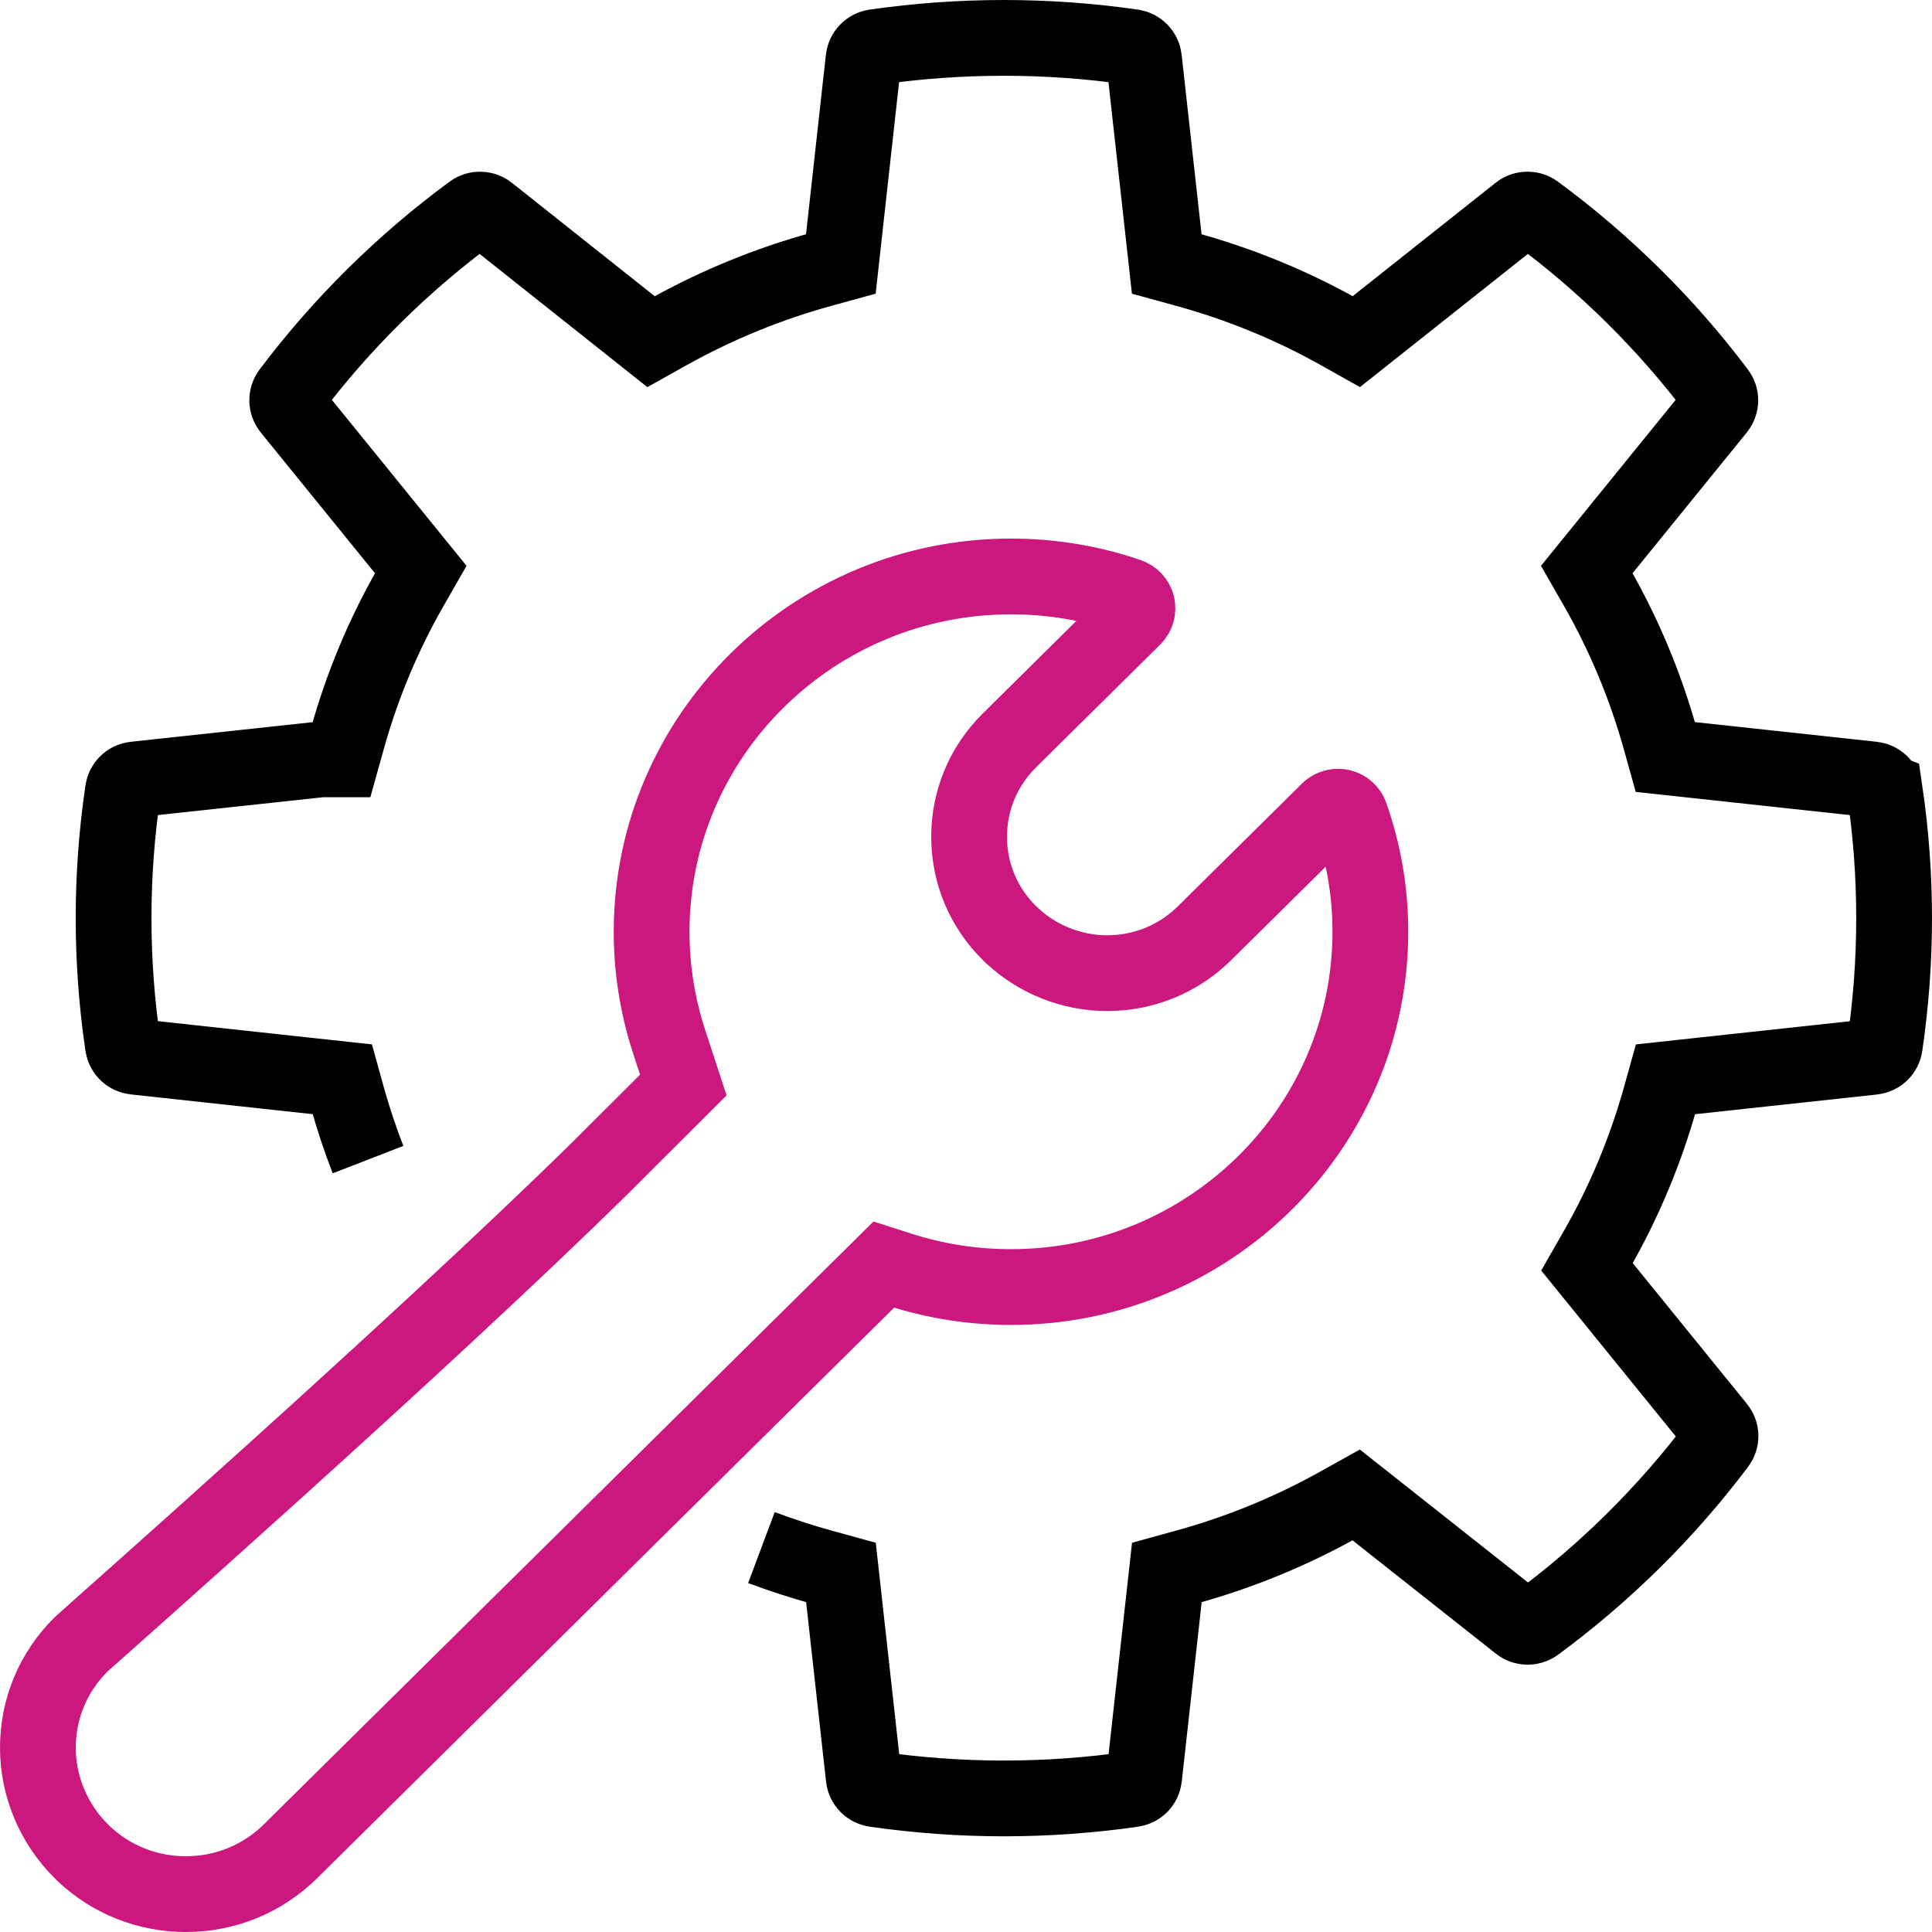
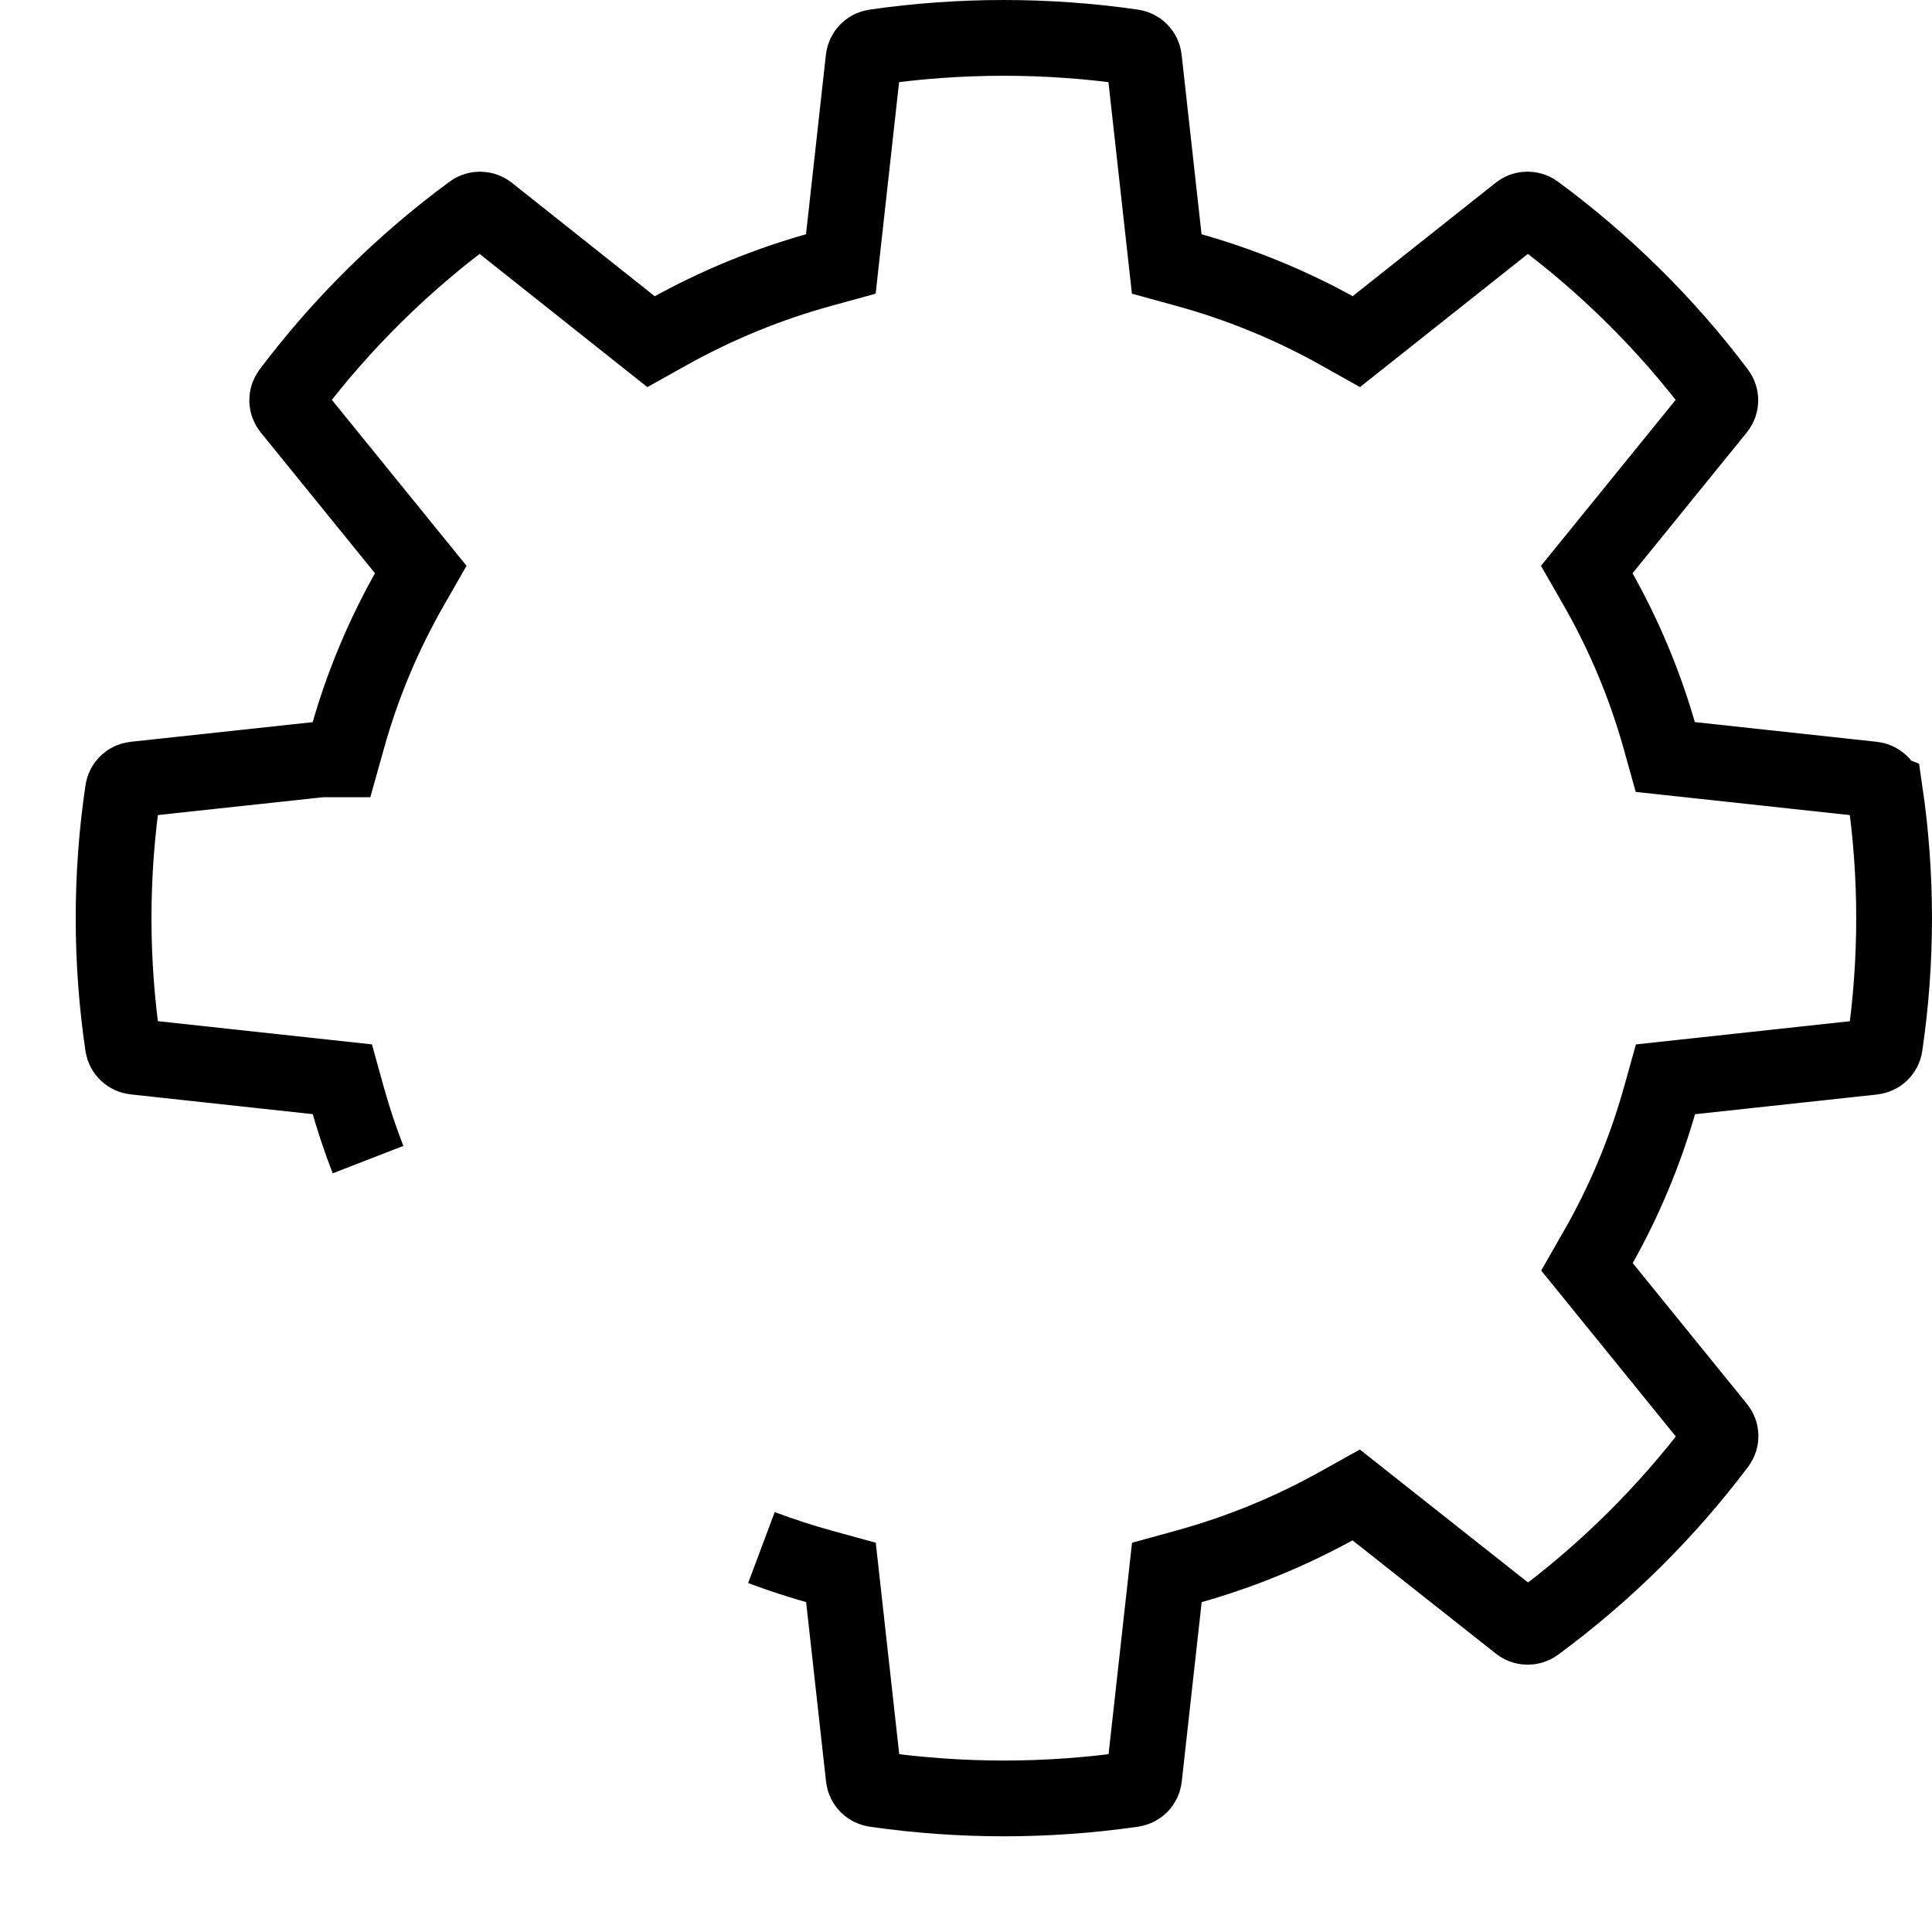
<svg xmlns="http://www.w3.org/2000/svg" width="51" height="51" viewBox="0 0 51 51" fill="none">
-   <path d="M26.688 33.975C25.689 33.975 24.709 33.823 23.774 33.524L23.33 33.382L7.668 48.869C6.93 49.598 5.95 50 4.907 50C3.891 50 2.935 49.619 2.204 48.927L2.144 48.866C1.417 48.148 1 47.152 1 46.136C1 45.104 1.406 44.133 2.144 43.404C2.25 43.298 11.089 35.515 15.866 30.808L18.038 28.642L17.794 27.898L17.658 27.48C17.355 26.547 17.201 25.577 17.201 24.595C17.201 19.424 21.456 15.217 26.687 15.217C27.752 15.217 28.795 15.39 29.788 15.731C29.903 15.77 29.991 15.866 30.017 15.98C30.044 16.098 30.009 16.219 29.923 16.304L26.647 19.544C25.96 20.224 25.582 21.126 25.582 22.088C25.582 23.05 25.96 23.953 26.647 24.632L26.699 24.683L26.708 24.689C27.381 25.326 28.293 25.689 29.223 25.689C30.194 25.689 31.108 25.315 31.796 24.635L35.072 21.395C35.138 21.331 35.228 21.294 35.322 21.294C35.348 21.294 35.375 21.297 35.401 21.303C35.516 21.33 35.612 21.414 35.652 21.529C35.999 22.514 36.174 23.547 36.174 24.596C36.174 29.768 31.919 33.975 26.688 33.975Z" stroke="#CB177E" stroke-width="2" />
  <path d="M9.715 30.611C9.509 30.08 9.326 29.532 9.173 28.984L9.036 28.49L3.556 27.895C3.397 27.878 3.269 27.757 3.246 27.601C2.916 25.368 2.916 23.104 3.246 20.872C3.269 20.715 3.396 20.593 3.556 20.576C4.836 20.438 8.098 20.085 8.476 20.045H9.017L9.172 19.491C9.562 18.091 10.128 16.741 10.852 15.479L11.107 15.034L7.658 10.784C7.558 10.66 7.555 10.485 7.65 10.357C9.013 8.548 10.632 6.948 12.461 5.6C12.538 5.543 12.617 5.532 12.67 5.532C12.727 5.532 12.81 5.545 12.89 5.608C13.839 6.361 16.275 8.295 17.186 9.019L17.637 8.767C18.923 8.049 20.289 7.49 21.697 7.105L22.196 6.968L22.796 1.551C22.814 1.394 22.937 1.267 23.095 1.244C24.218 1.082 25.362 1 26.497 1C27.632 1 28.777 1.082 29.899 1.244C30.058 1.267 30.181 1.394 30.198 1.552L30.799 6.968L31.297 7.105C32.712 7.492 34.078 8.05 35.354 8.766L35.804 9.018L40.103 5.608C40.183 5.544 40.267 5.531 40.323 5.531C40.376 5.531 40.455 5.543 40.531 5.599C42.362 6.948 43.98 8.548 45.343 10.357C45.439 10.485 45.436 10.66 45.336 10.784L41.887 15.034L42.142 15.479C42.865 16.741 43.43 18.09 43.822 19.489L43.96 19.983L49.438 20.576C49.597 20.594 49.725 20.715 49.748 20.872L49.753 20.874C50.082 23.106 50.082 25.37 49.753 27.604C49.73 27.76 49.602 27.881 49.442 27.898L43.965 28.491L43.827 28.985C43.435 30.384 42.87 31.734 42.147 32.995L41.892 33.441L45.341 37.692C45.441 37.815 45.444 37.99 45.349 38.116C43.984 39.928 42.365 41.53 40.537 42.875C40.46 42.932 40.381 42.944 40.327 42.944C40.27 42.944 40.187 42.931 40.108 42.868C39.121 42.085 36.612 40.108 35.799 39.463L35.359 39.708C34.083 40.423 32.717 40.983 31.3 41.372L30.802 41.509L30.201 46.925C30.184 47.081 30.061 47.207 29.902 47.23C28.78 47.392 27.635 47.474 26.5 47.474C25.366 47.474 24.221 47.392 23.099 47.23C22.94 47.207 22.817 47.082 22.8 46.925L22.199 41.509L21.701 41.372C21.164 41.224 20.626 41.049 20.1 40.852" stroke="black" stroke-width="2" />
</svg>